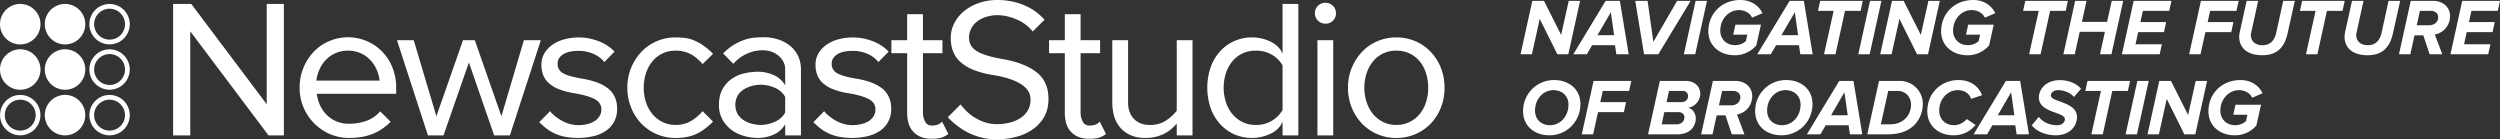
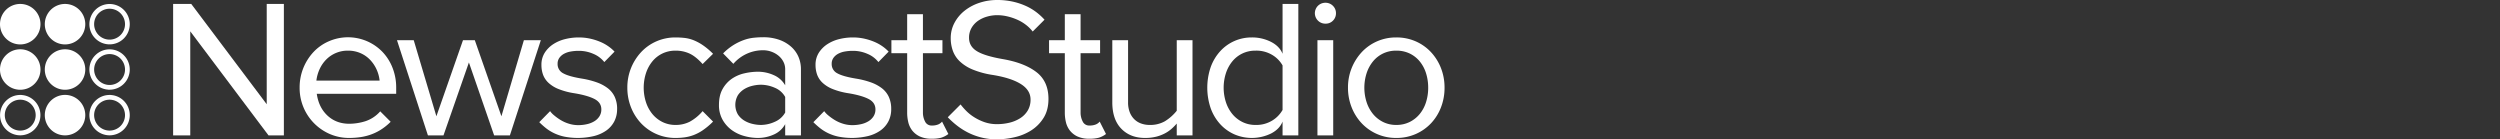
<svg xmlns="http://www.w3.org/2000/svg" width="2165.023" height="120.653" viewBox="0 0 2165.023 120.653">
  <rect x="0" y="0" width="2165.023" height="120.653" fill="#333333" stroke="none" />
  <g id="Group_116" data-name="Group 116" transform="translate(-6263.127 -1760.158)">
    <path id="Path_1" data-name="Path 1" d="M1360.137,841.036l-67.752-90.1v90.1H1277.54V727.213h15.7l65.361,86.864V727.213h14.847V841.037Z" transform="translate(5135.513 1036.359)" fill="#fff" />
    <path id="Path_2" data-name="Path 2" d="M1974.856,956.722q1.707,11.862,9.3,18.9t18.856,7.043a47.438,47.438,0,0,0,13.741-2.134,29.3,29.3,0,0,0,13.053-8.616l9.042,9.043a48.369,48.369,0,0,1-9.3,7.346,44.169,44.169,0,0,1-9.3,4.207,49.805,49.805,0,0,1-8.958,1.932,71.8,71.8,0,0,1-8.279.506,41.911,41.911,0,0,1-16.894-3.409,43.361,43.361,0,0,1-26.107-40.107,44.656,44.656,0,0,1,11.859-30.717,39.95,39.95,0,0,1,13.223-9.385,41.508,41.508,0,0,1,46.844,9.3,42.086,42.086,0,0,1,8.621,13.822,46.631,46.631,0,0,1,3.072,16.979v5.29Zm54.441-11.261a31.021,31.021,0,0,0-2.645-9.812,30.153,30.153,0,0,0-5.635-8.363,25.568,25.568,0,0,0-8.359-5.8,26.725,26.725,0,0,0-10.837-2.135,26.113,26.113,0,0,0-18.688,7.594,28.891,28.891,0,0,0-5.714,8.189,33.234,33.234,0,0,0-2.9,10.16H2029.3Z" transform="translate(4562.6 884.667)" fill="#fff" />
    <path id="Path_3" data-name="Path 3" d="M2582.932,1005.211h-13.651l-21.844-63.14-22.014,63.14H2511.94l-26.793-82.428h14.507l19.624,65.876,23.038-65.876h10.238l23.04,65.876,19.455-65.876h14.677Z" transform="translate(4121.769 872.185)" fill="#fff" />
    <path id="Path_4" data-name="Path 4" d="M3320.077,969.86a22.859,22.859,0,0,1-2.477,10.84,22.233,22.233,0,0,1-6.911,7.852,32.115,32.115,0,0,1-10.747,4.78,60.584,60.584,0,0,1-25.431.511,40.027,40.027,0,0,1-9.13-3.072,37.592,37.592,0,0,1-7.082-4.437,71.621,71.621,0,0,1-5.63-5.032l9.385-9.559a19.011,19.011,0,0,0,3.414,3.583,45.239,45.239,0,0,0,5.545,4.01,31.822,31.822,0,0,0,7.169,3.241,27.018,27.018,0,0,0,8.276,1.281,33.175,33.175,0,0,0,7.594-.854,20.95,20.95,0,0,0,6.4-2.555,13.563,13.563,0,0,0,4.353-4.269,10.9,10.9,0,0,0,1.62-5.97q0-5.973-6.057-9.048t-17.493-4.948a61.739,61.739,0,0,1-13.65-3.668,27.851,27.851,0,0,1-8.706-5.464,18.227,18.227,0,0,1-4.6-6.993,24.459,24.459,0,0,1-1.368-8.279,19.331,19.331,0,0,1,2.816-10.582,24.7,24.7,0,0,1,7.339-7.425,33.293,33.293,0,0,1,10.326-4.437,48.371,48.371,0,0,1,11.775-1.449,45.125,45.125,0,0,1,10.237,1.112,49.983,49.983,0,0,1,8.706,2.814,37.434,37.434,0,0,1,7,3.926,34.419,34.419,0,0,1,5.119,4.437l-8.875,9.042a23.554,23.554,0,0,0-9.388-7.082,31.224,31.224,0,0,0-12.795-2.646,39.038,39.038,0,0,0-6.915.6,18.87,18.87,0,0,0-5.8,1.961,12.047,12.047,0,0,0-4.01,3.5,8.679,8.679,0,0,0-1.534,5.2,8.83,8.83,0,0,0,4.865,8.194q4.861,2.738,16.3,4.611a72.476,72.476,0,0,1,12.8,3.24,34.672,34.672,0,0,1,9.555,5.117,20.144,20.144,0,0,1,5.976,7.509,24.652,24.652,0,0,1,2.046,10.408" transform="translate(3477.462 884.666)" fill="#fff" />
    <path id="Path_5" data-name="Path 5" d="M3793.289,988.209a38.666,38.666,0,0,1-8.1,4.269,36.036,36.036,0,0,1-7.766,1.96,58.437,58.437,0,0,1-7.766.511,40.639,40.639,0,0,1-29.949-12.71A43.228,43.228,0,0,1,3731,968.411a45.456,45.456,0,0,1-3.154-16.979,44.663,44.663,0,0,1,11.859-30.716,39.95,39.95,0,0,1,13.225-9.385,40.726,40.726,0,0,1,16.724-3.415,71.253,71.253,0,0,1,7.766.427,30.729,30.729,0,0,1,7.766,1.96,42.462,42.462,0,0,1,8.1,4.354,60.463,60.463,0,0,1,8.789,7.425l-9.046,8.874q-5.8-6.479-11.263-9.048a28.256,28.256,0,0,0-12.116-2.556,25.994,25.994,0,0,0-11.434,2.472,25.536,25.536,0,0,0-8.7,6.829,31.562,31.562,0,0,0-5.546,10.239,41.063,41.063,0,0,0,0,25.083,31.645,31.645,0,0,0,5.546,10.244,26.527,26.527,0,0,0,8.7,6.908,25.2,25.2,0,0,0,11.434,2.561,26.71,26.71,0,0,0,12.116-2.73,39.376,39.376,0,0,0,11.263-9.217l9.046,9.048a60.427,60.427,0,0,1-8.789,7.419" transform="translate(3078.568 884.666)" fill="#fff" />
    <path id="Path_6" data-name="Path 6" d="M4279.486,991.822v-9.728a20.616,20.616,0,0,1-9.983,9.048,33.282,33.282,0,0,1-13.567,2.9,45.224,45.224,0,0,1-11.689-1.617,33.233,33.233,0,0,1-10.926-5.122,28.324,28.324,0,0,1-8.019-8.959,25.451,25.451,0,0,1-3.156-12.973q0-8.189,3.156-13.733a26.337,26.337,0,0,1,8.019-8.874,31.457,31.457,0,0,1,10.926-4.7,53.093,53.093,0,0,1,11.689-1.365,33.286,33.286,0,0,1,13.567,2.9,20.91,20.91,0,0,1,9.983,8.874V934.657a14.094,14.094,0,0,0-1.54-6.571,16.664,16.664,0,0,0-4.178-5.206,20.419,20.419,0,0,0-6.143-3.5,20.962,20.962,0,0,0-7.25-1.28,33.868,33.868,0,0,0-25.773,11.772l-8.874-9.043a48.9,48.9,0,0,1,9.129-7.335,48.25,48.25,0,0,1,8.875-4.269,36.711,36.711,0,0,1,8.619-1.96,80.031,80.031,0,0,1,8.023-.433,41.251,41.251,0,0,1,13.734,2.134,31.254,31.254,0,0,1,10.326,5.892,25.073,25.073,0,0,1,6.485,8.79,27.016,27.016,0,0,1,2.217,11.008v57.165Zm0-33.278a18.149,18.149,0,0,0-8.965-7.936,30.211,30.211,0,0,0-12.2-2.64,31.982,31.982,0,0,0-6.914.853,24.42,24.42,0,0,0-7.163,2.814,17.843,17.843,0,0,0-5.634,5.291,16.639,16.639,0,0,0,0,16.894,17.844,17.844,0,0,0,5.634,5.291,24.4,24.4,0,0,0,7.163,2.814,31.982,31.982,0,0,0,6.914.854,29.435,29.435,0,0,0,12.2-2.73,18.517,18.517,0,0,0,8.965-8.02Z" transform="translate(2663.618 885.575)" fill="#fff" />
    <path id="Path_7" data-name="Path 7" d="M4798.757,969.862a22.84,22.84,0,0,1-2.478,10.839,22.206,22.206,0,0,1-6.91,7.852,32.113,32.113,0,0,1-10.747,4.78,60.591,60.591,0,0,1-25.432.511,39.963,39.963,0,0,1-9.128-3.072,37.434,37.434,0,0,1-7.082-4.437,71.308,71.308,0,0,1-5.632-5.032l9.385-9.559a19.12,19.12,0,0,0,3.412,3.583,45.413,45.413,0,0,0,5.547,4.01,31.905,31.905,0,0,0,7.167,3.24,27.033,27.033,0,0,0,8.279,1.281,33.149,33.149,0,0,0,7.592-.854,21.009,21.009,0,0,0,6.4-2.555,13.564,13.564,0,0,0,4.352-4.269,10.915,10.915,0,0,0,1.62-5.97q0-5.973-6.057-9.048t-17.493-4.948a61.739,61.739,0,0,1-13.65-3.668,27.878,27.878,0,0,1-8.706-5.464,18.2,18.2,0,0,1-4.607-6.993,24.483,24.483,0,0,1-1.366-8.279,19.322,19.322,0,0,1,2.815-10.581,24.705,24.705,0,0,1,7.337-7.425,33.3,33.3,0,0,1,10.327-4.437,48.374,48.374,0,0,1,11.774-1.449,45.117,45.117,0,0,1,10.24,1.112,50.106,50.106,0,0,1,8.705,2.814,37.425,37.425,0,0,1,7,3.926,34.354,34.354,0,0,1,5.118,4.437l-8.875,9.043a23.523,23.523,0,0,0-9.388-7.083,31.228,31.228,0,0,0-12.8-2.645,39.066,39.066,0,0,0-6.914.6,18.856,18.856,0,0,0-5.8,1.961,12.038,12.038,0,0,0-4.01,3.5,8.681,8.681,0,0,0-1.536,5.2,8.826,8.826,0,0,0,4.867,8.194q4.86,2.739,16.293,4.612a72.574,72.574,0,0,1,12.8,3.24,34.607,34.607,0,0,1,9.553,5.117,20.145,20.145,0,0,1,5.976,7.509,24.667,24.667,0,0,1,2.047,10.407" transform="translate(2236.163 884.664)" fill="#fff" />
    <path id="Path_8" data-name="Path 8" d="M5195.329,889.491a30.936,30.936,0,0,1-8.023.854,23.7,23.7,0,0,1-10.583-2.05,18.078,18.078,0,0,1-6.483-5.207,18.78,18.78,0,0,1-3.328-7.167,35.2,35.2,0,0,1-.938-8.1V816.28h-13.652V805.013h13.652V782.491h13.65v22.522h16.9V816.28h-16.9v51.537a16.6,16.6,0,0,0,1.791,7.509,6.122,6.122,0,0,0,5.891,3.583,13.942,13.942,0,0,0,5.546-.938,8.383,8.383,0,0,0,3.331-2.471l5.457,10.75a19.732,19.732,0,0,1-6.311,3.241" transform="translate(1882.769 989.955)" fill="#fff" />
    <path id="Path_9" data-name="Path 9" d="M5543.567,791.611q0,9.73-4.27,16.467a34.264,34.264,0,0,1-10.752,10.84,45.519,45.519,0,0,1-14.419,5.886,68.485,68.485,0,0,1-15.1,1.792,54.432,54.432,0,0,1-14.077-1.707,55.688,55.688,0,0,1-11.607-4.437,58.269,58.269,0,0,1-9.468-6.144,74.157,74.157,0,0,1-7.512-6.825l11.093-11.092a60.8,60.8,0,0,0,4.352,5.032,38.186,38.186,0,0,0,6.826,5.633,43.464,43.464,0,0,0,9.13,4.522,32.476,32.476,0,0,0,11.264,1.876,45.222,45.222,0,0,0,10.838-1.281,30.349,30.349,0,0,0,9.3-3.92,20.083,20.083,0,0,0,6.487-6.656,18.165,18.165,0,0,0,2.394-9.475q0-8.188-8.534-13.479t-24.576-7.852a74.6,74.6,0,0,1-17.153-4.69,36.194,36.194,0,0,1-11.095-7.088,23.835,23.835,0,0,1-5.97-9.211,32.356,32.356,0,0,1-1.792-10.755,27.85,27.85,0,0,1,3.327-13.479,33.429,33.429,0,0,1,8.873-10.492,41.618,41.618,0,0,1,12.8-6.745,48.062,48.062,0,0,1,15.1-2.387,61.858,61.858,0,0,1,13.825,1.449,57.694,57.694,0,0,1,11.432,3.841,46.718,46.718,0,0,1,9.047,5.459,53.344,53.344,0,0,1,6.824,6.313l-10.241,10.239a32.2,32.2,0,0,0-5.544-5.543,35.967,35.967,0,0,0-7.426-4.521,47.481,47.481,0,0,0-8.7-2.988,39.459,39.459,0,0,0-9.216-1.112,32.093,32.093,0,0,0-8.45,1.2,26.084,26.084,0,0,0-7.847,3.583,19.137,19.137,0,0,0-5.721,6.144,16.814,16.814,0,0,0-2.22,8.706q0,7.338,6.748,11.52t22.608,6.914q18.6,3.243,29.011,11.261t10.414,23.207" transform="translate(1627.541 1054.215)" fill="#fff" />
    <path id="Path_10" data-name="Path 10" d="M6045.746,889.492a30.919,30.919,0,0,1-8.025.854,23.7,23.7,0,0,1-10.581-2.05,18.023,18.023,0,0,1-6.483-5.207,18.778,18.778,0,0,1-3.327-7.166,35.1,35.1,0,0,1-.938-8.1V816.282h-13.652V805.015h13.652V782.493h13.653v22.522h16.9v11.267h-16.9v51.536a16.592,16.592,0,0,0,1.788,7.509,6.118,6.118,0,0,0,5.889,3.583,13.977,13.977,0,0,0,5.55-.938,8.374,8.374,0,0,0,3.326-2.471l5.459,10.75a19.7,19.7,0,0,1-6.311,3.241" transform="translate(1168.874 989.954)" fill="#fff" />
    <path id="Path_11" data-name="Path 11" d="M6399.778,1005.214V994.974a44.99,44.99,0,0,1-4.354,4.437,30.122,30.122,0,0,1-5.8,4.016,34.384,34.384,0,0,1-7.59,2.9,39.017,39.017,0,0,1-9.73,1.106q-12.8,0-20.569-8.02t-7.764-22.871V922.786h13.656v53.755a23.238,23.238,0,0,0,1.451,8.621,17.146,17.146,0,0,0,4.008,6.145,16.078,16.078,0,0,0,5.973,3.667,21.5,21.5,0,0,0,7.169,1.2,25.687,25.687,0,0,0,13.221-3.157,39.759,39.759,0,0,0,10.33-9.132v-61.1h13.65v82.428Z" transform="translate(882.421 872.183)" fill="#fff" />
    <path id="Path_12" data-name="Path 12" d="M6921.545,841.04V829.1q-2.554,6.487-9.981,10.323a38.11,38.11,0,0,1-31.656.764,36.67,36.67,0,0,1-12.291-8.784,41.022,41.022,0,0,1-8.273-13.738,55.2,55.2,0,0,1,0-35.839,41.02,41.02,0,0,1,8.273-13.738,36.581,36.581,0,0,1,27.137-11.862,36.045,36.045,0,0,1,16.81,3.842q7.424,3.833,9.981,10.323V727.217H6935.2V841.04Zm0-60.58a24.875,24.875,0,0,0-8.873-9.042,26.7,26.7,0,0,0-14.5-3.758,25.982,25.982,0,0,0-11.436,2.471,25.549,25.549,0,0,0-8.7,6.83,31.555,31.555,0,0,0-5.545,10.239,41.008,41.008,0,0,0,0,25.083,31.647,31.647,0,0,0,5.545,10.244,26.556,26.556,0,0,0,8.7,6.908A25.2,25.2,0,0,0,6898.168,832a26.253,26.253,0,0,0,14.5-3.842,25.55,25.55,0,0,0,8.873-9.127Z" transform="translate(452.293 1036.356)" fill="#fff" />
    <path id="Path_13" data-name="Path 13" d="M7455.037,729.861a8.875,8.875,0,0,1-2.559,6.4,8.641,8.641,0,0,1-6.483,2.645,8.911,8.911,0,0,1-6.572-2.645,9.045,9.045,0,0,1,6.4-15.445,8.931,8.931,0,0,1,6.569,2.645,8.733,8.733,0,0,1,2.644,6.4m-16.044,105.8V753.237h13.659v82.427Z" transform="translate(-34.949 1041.732)" fill="#fff" />
    <path id="Path_14" data-name="Path 14" d="M7699,951.434a46.654,46.654,0,0,1-3.071,16.979,42.134,42.134,0,0,1-8.621,13.827,40.64,40.64,0,0,1-13.222,9.3,41.161,41.161,0,0,1-16.9,3.409,40.634,40.634,0,0,1-29.949-12.71,43.267,43.267,0,0,1-8.706-13.827,45.5,45.5,0,0,1-3.154-16.979,44.664,44.664,0,0,1,11.86-30.717,39.956,39.956,0,0,1,13.225-9.385,40.718,40.718,0,0,1,16.725-3.415,41.159,41.159,0,0,1,16.9,3.415,39.964,39.964,0,0,1,13.222,9.385,43.3,43.3,0,0,1,8.621,13.822A46.008,46.008,0,0,1,7699,951.434m-14.165,0a41.149,41.149,0,0,0-1.875-12.541,30.457,30.457,0,0,0-5.464-10.239,25.52,25.52,0,0,0-8.7-6.829,26.406,26.406,0,0,0-11.607-2.471,25.989,25.989,0,0,0-11.435,2.471,25.559,25.559,0,0,0-8.7,6.829,31.65,31.65,0,0,0-5.545,10.239,41.067,41.067,0,0,0,0,25.083,31.743,31.743,0,0,0,5.545,10.244,26.56,26.56,0,0,0,8.7,6.908,25.2,25.2,0,0,0,11.435,2.561,25.611,25.611,0,0,0,11.607-2.561,26.505,26.505,0,0,0,8.7-6.908,30.528,30.528,0,0,0,5.465-10.244,41.129,41.129,0,0,0,1.875-12.542" transform="translate(-184.883 884.664)" fill="#fff" />
    <g id="Group_115" data-name="Group 115" transform="translate(55.127 1184.431)" style="isolation: isolate">
      <path id="Path_73" data-name="Path 73" d="M591.08,728.446A16.477,16.477,0,1,1,574.6,711.961a16.472,16.472,0,0,1,16.477,16.485" transform="translate(5689.723 -131.767)" fill="#fff" fill-rule="evenodd" />
      <path id="Path_15_-_Outline" data-name="Path 15 - Outline" d="M568.656,740.019A17.529,17.529,0,1,1,586.184,722.5,17.545,17.545,0,0,1,568.656,740.019Zm0-32.954A15.425,15.425,0,1,0,584.08,722.5,15.447,15.447,0,0,0,568.656,707.065Z" transform="translate(5695.669 -125.819)" fill="#fff" />
      <path id="Path_16" data-name="Path 16" d="M574.6,742.811a14.373,14.373,0,1,0-14.373-14.365A14.385,14.385,0,0,0,574.6,742.811m0,2.1a16.477,16.477,0,1,1,16.477-16.469A16.478,16.478,0,0,1,574.6,744.915Z" transform="translate(5689.723 -131.767)" fill="#fff" />
      <path id="Path_74" data-name="Path 74" d="M332.952,728.446a16.476,16.476,0,1,1-16.472-16.485,16.473,16.473,0,0,1,16.472,16.485" transform="translate(5909.052 -131.767)" fill="#fff" fill-rule="evenodd" />
      <path id="Path_17_-_Outline" data-name="Path 17 - Outline" d="M310.532,740.019A17.529,17.529,0,1,1,328.056,722.5,17.546,17.546,0,0,1,310.532,740.019Zm0-32.954a15.425,15.425,0,1,0,15.42,15.433A15.447,15.447,0,0,0,310.532,707.065Z" transform="translate(5915 -125.819)" fill="#fff" />
      <path id="Path_18" data-name="Path 18" d="M316.479,742.811A14.373,14.373,0,1,0,302.1,728.446a14.383,14.383,0,0,0,14.375,14.365m0,2.1a16.477,16.477,0,1,1,16.472-16.469A16.48,16.48,0,0,1,316.479,744.915Z" transform="translate(5909.052 -131.767)" fill="#fff" />
      <path id="Path_75" data-name="Path 75" d="M332.952,989.68a16.476,16.476,0,1,1-16.472-16.48,16.474,16.474,0,0,1,16.472,16.48" transform="translate(5909.052 -353.742)" fill="#fff" fill-rule="evenodd" />
      <path id="Path_19_-_Outline" data-name="Path 19 - Outline" d="M310.532,1001.259a17.529,17.529,0,1,1,17.524-17.527A17.549,17.549,0,0,1,310.532,1001.259Zm0-32.954a15.425,15.425,0,1,0,15.42,15.427A15.445,15.445,0,0,0,310.532,968.3Z" transform="translate(5915 -347.795)" fill="#fff" />
      <path id="Path_20" data-name="Path 20" d="M316.479,1004.051A14.373,14.373,0,1,0,302.1,989.68a14.385,14.385,0,0,0,14.375,14.371m0,2.1a16.477,16.477,0,1,1,16.472-16.474A16.481,16.481,0,0,1,316.479,1006.154Z" transform="translate(5909.052 -353.742)" fill="#fff" />
      <path id="Path_76" data-name="Path 76" d="M591.08,989.68A16.477,16.477,0,1,1,574.6,973.2a16.474,16.474,0,0,1,16.477,16.48" transform="translate(5689.723 -353.742)" fill="#fff" fill-rule="evenodd" />
      <path id="Path_21_-_Outline" data-name="Path 21 - Outline" d="M568.656,1001.259a17.529,17.529,0,1,1,17.529-17.527A17.548,17.548,0,0,1,568.656,1001.259Zm0-32.954a15.425,15.425,0,1,0,15.425,15.427A15.444,15.444,0,0,0,568.656,968.3Z" transform="translate(5695.669 -347.795)" fill="#fff" />
      <path id="Path_22" data-name="Path 22" d="M574.6,1004.051A14.373,14.373,0,1,0,560.23,989.68a14.388,14.388,0,0,0,14.373,14.371m0,2.1A16.477,16.477,0,1,1,591.08,989.68,16.479,16.479,0,0,1,574.6,1006.154Z" transform="translate(5689.723 -353.742)" fill="#fff" />
      <path id="Path_23" data-name="Path 23" d="M831.217,742.811a14.373,14.373,0,1,0-14.364-14.365,14.387,14.387,0,0,0,14.364,14.365m0,2.1a16.477,16.477,0,1,1,16.48-16.469A16.467,16.467,0,0,1,831.217,744.915Z" transform="translate(5471.668 -131.767)" fill="#fff" stroke="#fff" stroke-width="2" />
      <path id="Path_24" data-name="Path 24" d="M831.217,1004.051a14.373,14.373,0,1,0-14.364-14.371,14.39,14.39,0,0,0,14.364,14.371m0,2.1a16.477,16.477,0,1,1,16.48-16.475A16.468,16.468,0,0,1,831.217,1006.155Z" transform="translate(5471.668 -353.743)" fill="#fff" stroke="#fff" stroke-width="2" />
      <path id="Path_77" data-name="Path 77" d="M591.08,1252.489a16.477,16.477,0,1,1-16.477-16.475,16.471,16.471,0,0,1,16.477,16.475" transform="translate(5689.723 -577.055)" fill="#fff" fill-rule="evenodd" />
      <path id="Path_25_-_Outline" data-name="Path 25 - Outline" d="M568.656,1264.073a17.529,17.529,0,1,1,17.529-17.532A17.551,17.551,0,0,1,568.656,1264.073Zm0-32.954a15.425,15.425,0,1,0,15.425,15.422A15.442,15.442,0,0,0,568.656,1231.118Z" transform="translate(5695.669 -571.107)" fill="#fff" />
      <path id="Path_26" data-name="Path 26" d="M574.6,1238.118a14.373,14.373,0,1,0,14.372,14.371,14.388,14.388,0,0,0-14.372-14.371m0-2.1a16.477,16.477,0,1,1-16.477,16.475A16.47,16.47,0,0,1,574.6,1236.014Z" transform="translate(5689.723 -577.055)" fill="#fff" />
      <path id="Path_27" data-name="Path 27" d="M831.217,1238.118a14.373,14.373,0,1,0,14.376,14.371,14.384,14.384,0,0,0-14.376-14.371m0-2.1a16.477,16.477,0,1,1-16.468,16.475A16.477,16.477,0,0,1,831.217,1236.014Z" transform="translate(5471.668 -577.055)" fill="#fff" stroke="#fff" stroke-width="2" />
      <path id="Path_28" data-name="Path 28" d="M316.479,1238.118a14.373,14.373,0,1,0,14.368,14.371,14.389,14.389,0,0,0-14.368-14.371m0-2.1A16.477,16.477,0,1,1,300,1252.489,16.471,16.471,0,0,1,316.479,1236.014Z" transform="translate(5909.052 -577.055)" fill="#fff" stroke="#fff" stroke-width="2" />
    </g>
-     <path id="Path_88" data-name="Path 88" d="M42.109,6.324,52.3-39.917H42.455L35.869-10.453,21.033-39.917H10.911L.72,6.324h9.845l6.794-30.643L32.611,6.324Zm52.273,0L86.756-39.917H74.415L46.407,6.324H58.123L62.7-1.51H82.527l1.179,7.834Zm-12.618-16.5H67.344l11.578-19.9Zm38.269,16.5,28.008-46.242H136.325l-20.59,35.5-4.992-35.5H100.067l7.626,46.242Zm31.96,0,10.191-46.242H152.34L142.149,6.324Zm34.109.832A24.214,24.214,0,0,0,204.89-1.371l4.021-17.956H186.8l-1.941,8.666h12.271l-1.248,5.546a13.7,13.7,0,0,1-9.221,3.536c-8.111,0-12.964-5.616-12.964-12.618,0-10.122,7.487-17.748,16.084-17.748,5.269,0,9.845,2.773,11.439,6.586l9.013-3.882c-2.773-5.893-9.151-11.439-19.065-11.439-16.015,0-27.8,11.508-27.8,27.107C163.363-.817,173.485,7.156,186.1,7.156ZM253.7,6.324l-7.626-46.242H233.73L205.722,6.324h11.716l4.576-7.834h19.828l1.179,7.834Zm-12.618-16.5h-14.42l11.578-19.9Zm32.376,16.5,8.25-37.576h13.519l1.872-8.666H260.214l-1.872,8.666h13.519L263.541,6.324Zm29.6,0,10.191-46.242H303.4L293.214,6.324Zm50.54,0,10.191-46.242h-9.845l-6.586,29.464L332.522-39.917H322.4L312.209,6.324h9.845l6.794-30.643L344.1,6.324Zm34.109.832A24.214,24.214,0,0,0,406.5-1.371l4.021-17.956H388.4l-1.941,8.666H398.73l-1.248,5.546a13.7,13.7,0,0,1-9.221,3.536c-8.111,0-12.964-5.616-12.964-12.618,0-10.122,7.487-17.748,16.084-17.748,5.269,0,9.845,2.773,11.439,6.586l9.013-3.882c-2.773-5.893-9.151-11.439-19.065-11.439-16.015,0-27.8,11.508-27.8,27.107C364.968-.817,375.09,7.156,387.707,7.156Zm63.366-.832,8.25-37.576h13.519l1.872-8.666H437.831l-1.872,8.666h13.519L441.159,6.324Zm61.355,0,10.191-46.242h-9.914l-4.021,18.164H486.915l3.952-18.164h-9.845L470.831,6.324h9.845l4.3-19.481h21.838l-4.3,19.481Zm41.8,0L556.1-2.342H533.3l2.288-10.538h22.393l1.872-8.666H537.524l2.149-9.706h22.809l1.941-8.666H531.7L521.51,6.324Zm35.357,0,4.229-19.2h22.393l1.872-8.666H595.76l2.149-9.706h22.809l1.941-8.666H589.936L579.745,6.324Zm53.59.832c13.658,0,19.481-8.111,21.908-19.342l6.17-27.731H661.205l-6.031,27.523C653.718-5.947,650.251-1.51,643.18-1.51c-6.517,0-9.914-3.952-9.983-8.6a8.442,8.442,0,0,1,.277-2.288l6.031-27.523h-9.983l-6.1,27.731A22.452,22.452,0,0,0,623.075-9C623.075.639,629.938,7.156,643.18,7.156Zm47.628-.832,8.25-37.576h13.519l1.872-8.666H677.566l-1.872,8.666h13.519L680.894,6.324Zm43.607.832c13.658,0,19.481-8.111,21.908-19.342l6.17-27.731H752.44l-6.031,27.523C744.953-5.947,741.487-1.51,734.415-1.51c-6.517,0-9.914-3.952-9.983-8.6a8.442,8.442,0,0,1,.277-2.288l6.031-27.523h-9.983l-6.1,27.731A22.452,22.452,0,0,0,714.31-9C714.31.639,721.174,7.156,734.415,7.156Zm64.544-.832L792.512-10.8a16.049,16.049,0,0,0,13.172-16.084c0-8.042-6.794-13.034-14.281-13.034H771.644L761.453,6.324H771.3L774.9-10.106h7.626l5.477,16.431ZM787.1-18.772h-10.26l2.773-12.479h9.914c3.05,0,5.893,2.218,5.893,5.338,0,4.16-3.12,7.141-8.25,7.141Zm51.649,25.1,1.872-8.666H817.816L820.1-12.88H842.5l1.872-8.666H822.045l2.149-9.706H847l1.941-8.666H816.222L806.031,6.324ZM25.678,76.484c15.252,0,26.9-12.063,26.9-27.176,0-12.687-9.983-20.66-22.739-20.66a26.666,26.666,0,0,0-26.9,27.107C2.938,68.442,12.852,76.484,25.678,76.484Zm.555-8.735c-7.418,0-12.964-4.853-12.964-12.618,0-9.914,7-17.748,15.945-17.748,7.418,0,13.034,4.853,13.034,12.618C42.247,59.915,35.176,67.749,26.233,67.749Zm37.368,7.9,4.229-19.2H90.222l1.872-8.666H69.77l2.149-9.706H94.728L96.67,29.41H63.947L53.756,75.652Zm72.794,0c11.578,0,16.084-7.279,16.084-13.8,0-4.021-2.357-8.181-6.655-9.29,5.616-.555,10.538-5.893,10.538-12.063,0-5.893-4.506-11.092-12.548-11.092H121.35L111.159,75.652Zm3.189-27.87h-12.41l2.149-9.706h11.855a4.383,4.383,0,0,1,4.645,4.16C145.823,44.94,144.367,47.782,139.583,47.782Zm-3.882,19.2H122.945l2.288-10.538h12.34c3.12,0,5.061,1.872,5.061,4.506C142.634,64.213,140.138,66.986,135.7,66.986Zm58.929,8.666-6.447-17.124a16.049,16.049,0,0,0,13.172-16.084c0-8.042-6.794-13.034-14.281-13.034H167.314L157.123,75.652h9.845l3.605-16.431H178.2l5.477,16.431Zm-11.855-25.1h-10.26l2.773-12.479H185.2c3.05,0,5.893,2.218,5.893,5.338,0,4.16-3.12,7.141-8.25,7.141Zm43.884,25.929c15.252,0,26.9-12.063,26.9-27.176,0-12.687-9.983-20.66-22.74-20.66a26.666,26.666,0,0,0-26.9,27.107C203.92,68.442,213.833,76.484,226.659,76.484Zm.555-8.735c-7.418,0-12.964-4.853-12.964-12.618,0-9.914,7-17.748,15.945-17.748,7.418,0,13.034,4.853,13.034,12.618C243.228,59.915,236.157,67.749,227.214,67.749Zm69.466,7.9L289.054,29.41h-12.34L248.705,75.652h11.716L265,67.818h19.828L286,75.652Zm-12.618-16.5h-14.42l11.578-19.9Zm35.08,16.5c21.769,0,29.95-14.212,29.95-26.414A19.81,19.81,0,0,0,329.056,29.41H311.169L300.978,75.652Zm0-37.576h8.111c6.794,0,11.647,5.13,11.647,11.855,0,9.221-6.794,17.055-17.956,17.055h-8.181Zm56.571,38.408a24.009,24.009,0,0,0,19.065-8.943l-7.626-5.13a14.629,14.629,0,0,1-10.884,5.338c-7.973,0-12.964-5.408-12.964-12.618,0-10.191,7.349-17.748,16.084-17.748,5.338,0,9.775,2.634,11.578,7.557l9.429-3.189c-2.7-7-9.221-13.1-20.521-13.1-14.351,0-26.9,10.746-26.9,27.107C352.974,68.372,362.957,76.484,375.714,76.484Zm65.307-.832L433.394,29.41h-12.34L393.045,75.652h11.716l4.576-7.834h19.828l1.179,7.834ZM428.4,59.152h-14.42l11.578-19.9Zm35.981,17.332c11.439,0,18.233-7.418,18.233-15.876,0-13.38-22.6-12.618-22.6-18.649,0-2.5,2.634-4.576,6.17-4.576,4.714,0,10.33,1.872,13.8,5.893l6.17-7.071c-4.16-4.784-11.092-7.487-18.441-7.487-11.37,0-18.095,7.418-18.095,15.044,0,13.519,22.531,12.271,22.531,18.788,0,2.357-2.01,5.2-7,5.2-6.378,0-12.41-2.912-15.6-7.21l-6.1,7.279C447.329,72.948,455.3,76.484,464.384,76.484Zm40.557-.832,8.25-37.576h13.519l1.872-8.666H491.7l-1.872,8.666h13.519l-8.319,37.576Zm29.6,0L544.734,29.41H534.89L524.7,75.652Zm50.54,0L595.274,29.41H585.43l-6.586,29.464L564.008,29.41H553.886L543.695,75.652h9.844l6.794-30.643,15.252,30.643Zm34.109.832a24.214,24.214,0,0,0,18.788-8.527L642,50H619.886l-1.941,8.666h12.271l-1.248,5.546a13.7,13.7,0,0,1-9.221,3.536c-8.111,0-12.964-5.616-12.964-12.618,0-10.122,7.487-17.748,16.084-17.748,5.269,0,9.845,2.773,11.439,6.586l9.013-3.882c-2.773-5.893-9.151-11.439-19.065-11.439-16.015,0-27.8,11.508-27.8,27.107C596.453,68.511,606.575,76.484,619.192,76.484Z" transform="translate(7579.206 1800.838)" fill="#fff" />
  </g>
</svg>